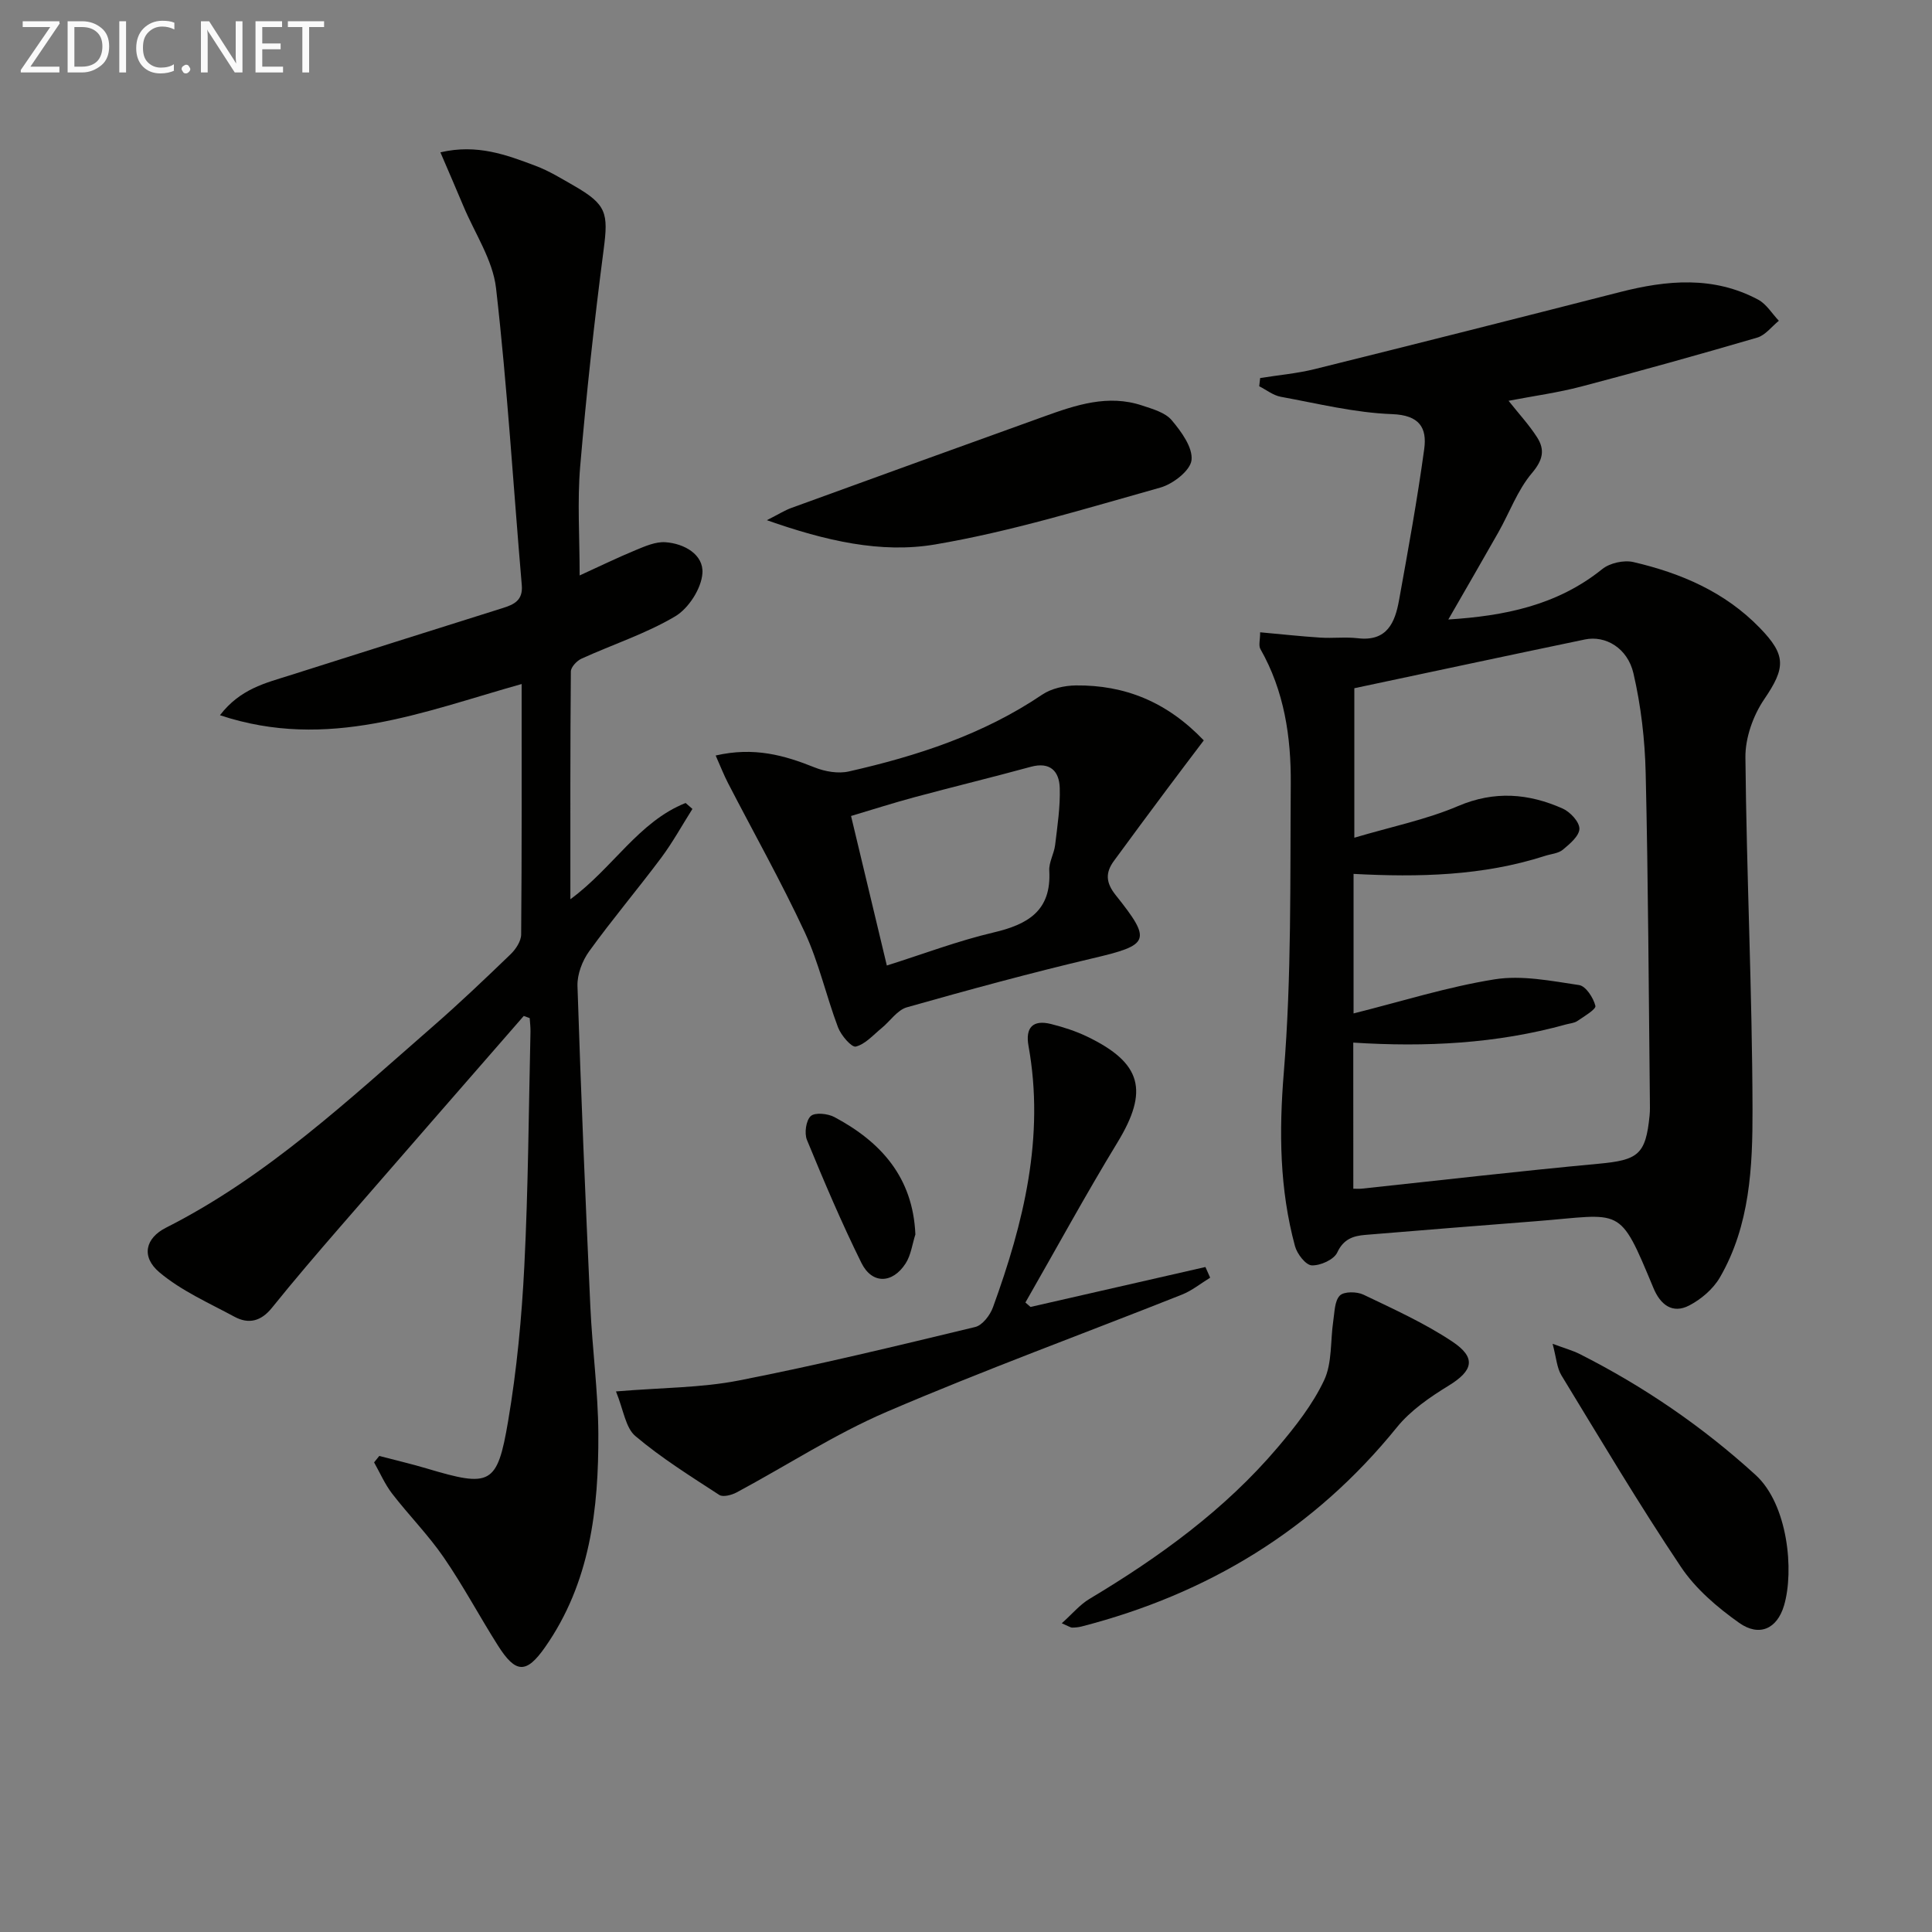
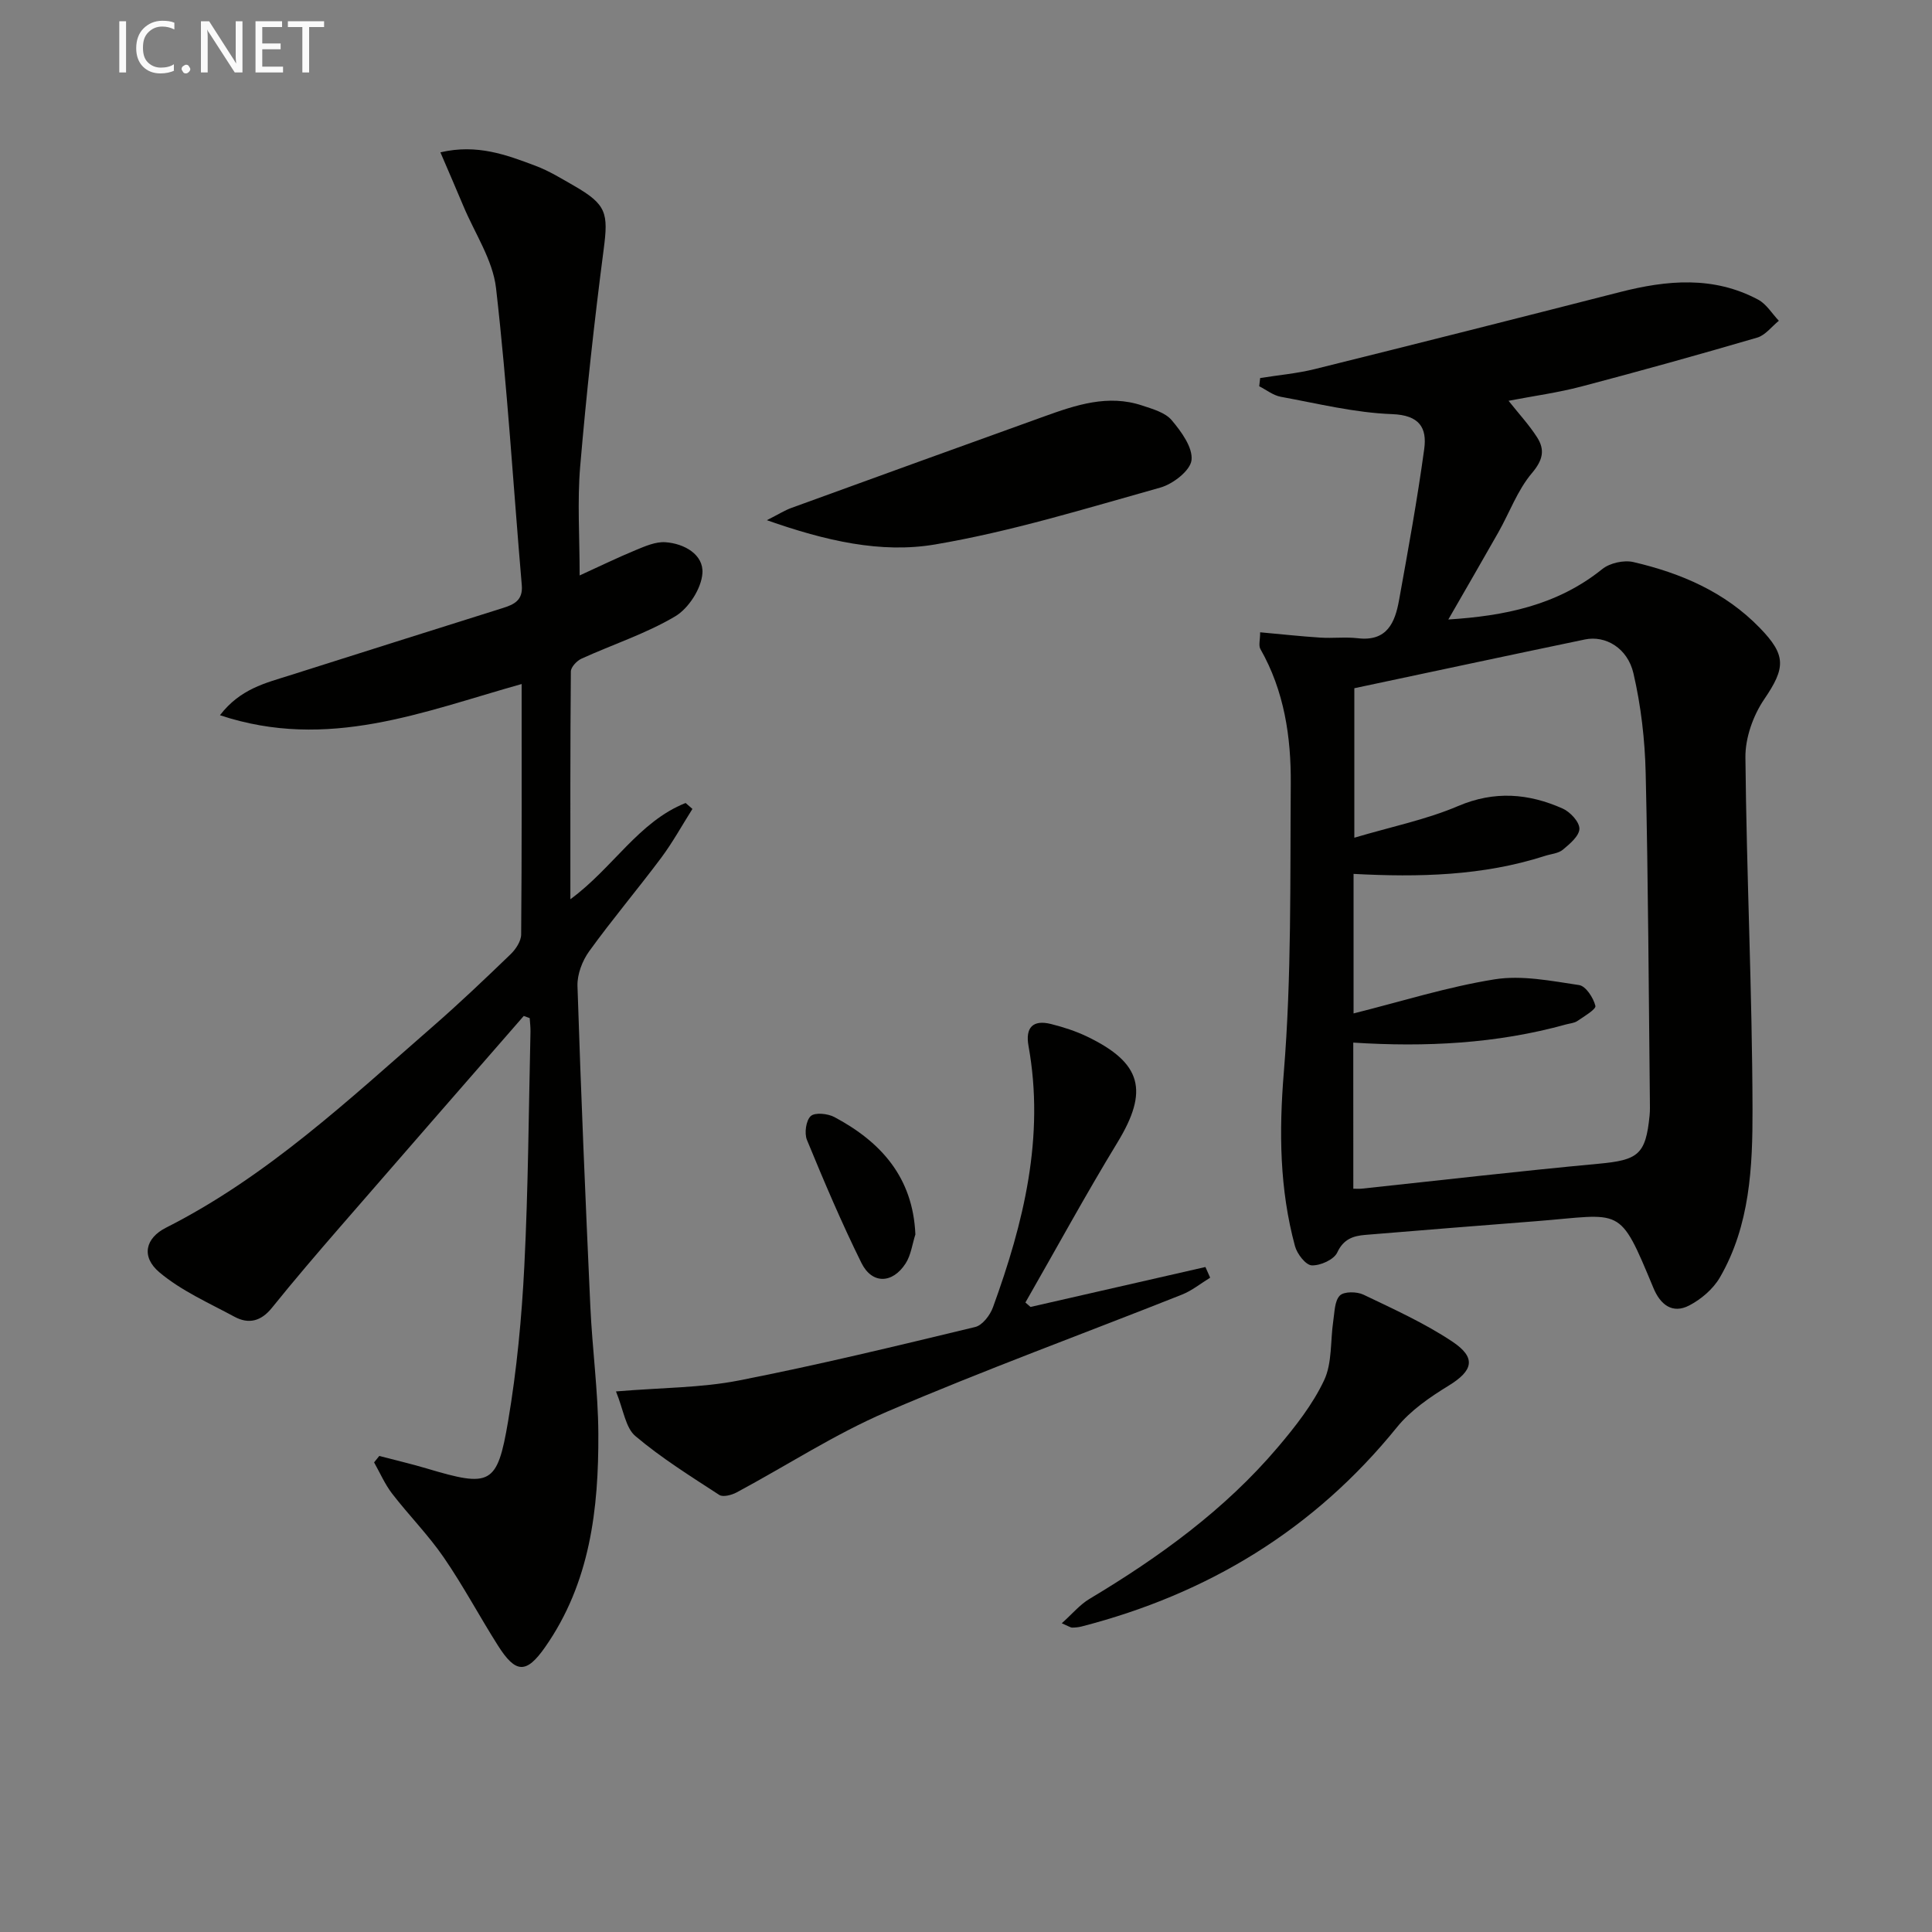
<svg xmlns="http://www.w3.org/2000/svg" enable-background="new 0 0 400 400" viewBox="0 0 400 400">
  <rect x="0" y="0" width="400" height="400" fill="#808080" stroke="none" />
  <g fill="#010100">
    <path d="m299.86 128.26c11.44-.73 22.45-2.85 31.86-10.43 1.57-1.27 4.49-1.92 6.46-1.46 9.83 2.29 18.92 6.16 26.16 13.62 5.51 5.67 5.36 8.27.91 14.8-2.29 3.37-3.92 7.98-3.88 12.01.23 24.29 1.41 48.57 1.47 72.86.03 11.89-.52 24.06-6.75 34.81-1.39 2.4-3.88 4.53-6.37 5.82-3.47 1.8-5.96-.18-7.38-3.59-7.24-17.39-6.3-15.27-24.37-13.86-11.76.92-23.53 1.85-35.29 2.83-2.51.21-4.51.84-5.82 3.65-.69 1.48-3.5 2.74-5.28 2.66-1.25-.06-3.04-2.38-3.47-3.99-3.19-11.81-3.32-23.65-2.31-35.96 1.62-19.83 1.29-39.83 1.44-59.77.07-9.69-1.35-19.22-6.29-27.89-.41-.72-.05-1.89-.05-3.46 4.34.39 8.39.84 12.46 1.1 2.58.17 5.21-.17 7.76.13 6.06.72 7.71-3.26 8.54-7.89 1.88-10.41 3.78-20.82 5.21-31.29.6-4.39-.98-7.01-6.65-7.22-7.72-.28-15.39-2.19-23.05-3.59-1.57-.29-2.98-1.43-4.46-2.18.06-.57.12-1.13.19-1.7 3.78-.61 7.63-.94 11.33-1.86 21.08-5.23 42.13-10.56 63.17-15.94 9.73-2.49 19.37-3.37 28.61 1.57 1.72.92 2.87 2.89 4.28 4.37-1.48 1.2-2.79 2.99-4.48 3.49-12.1 3.54-24.24 6.92-36.43 10.13-4.79 1.26-9.73 1.93-15.05 2.95 2.17 2.73 4.26 4.99 5.9 7.55 1.67 2.6 1.23 4.71-1.06 7.42-2.99 3.53-4.64 8.19-6.97 12.3-3.34 5.9-6.75 11.76-10.34 18.01zm-19.67 117.85c.78 0 1.26.04 1.73-.01 16.35-1.74 32.69-3.64 49.06-5.16 8.18-.76 9.75-1.88 10.55-9.99.1-.99.07-2 .06-3-.25-22.63-.34-45.26-.87-67.89-.16-6.91-.97-13.92-2.53-20.64-1.22-5.29-5.82-7.9-10.03-7.03-15.86 3.3-31.7 6.7-47.76 10.1v30.95c7.71-2.29 14.88-3.74 21.47-6.55 7.55-3.22 14.59-2.63 21.66.51 1.56.69 3.48 2.76 3.47 4.18-.02 1.49-1.99 3.15-3.44 4.35-.94.78-2.46.87-3.71 1.28-12.83 4.13-26.06 4.44-39.61 3.72v28.89c9.91-2.48 19.44-5.5 29.21-7.06 5.64-.9 11.71.33 17.49 1.19 1.39.21 2.95 2.63 3.37 4.3.18.7-2.33 2.18-3.74 3.14-.64.44-1.56.49-2.35.71-14.37 3.99-29.05 4.72-44.04 3.76.01 10.18.01 19.97.01 30.25z" />
    <path d="m108.44 210.34c-12.67 14.54-25.35 29.07-37.99 43.64-4.8 5.53-9.57 11.1-14.16 16.8-2.22 2.76-4.78 3.43-7.72 1.85-5.32-2.87-11.03-5.38-15.58-9.22-3.83-3.24-2.88-7.08 1.38-9.23 20.92-10.58 37.82-26.48 55.24-41.66 5.52-4.81 10.83-9.87 16.1-14.95 1.08-1.04 2.18-2.71 2.19-4.1.15-17.15.1-34.3.1-51.85-20.32 5.69-40.08 13.9-62.46 6.46 4.21-5.48 9.44-6.66 14.38-8.23 14.7-4.69 29.42-9.3 44.14-13.95 2.32-.73 4.24-1.57 3.97-4.74-1.76-20.5-2.99-41.07-5.33-61.5-.67-5.84-4.39-11.33-6.75-16.97-1.51-3.61-3.07-7.19-4.77-11.15 7.62-1.78 13.69.53 19.7 2.79 2.78 1.04 5.36 2.64 7.95 4.12 6.78 3.9 7.13 5.67 6.16 13.14-1.95 14.96-3.59 29.96-4.87 44.99-.61 7.23-.11 14.55-.11 22.56 3.94-1.8 7.72-3.64 11.61-5.25 1.95-.81 4.12-1.76 6.12-1.63 3.94.26 7.95 2.56 7.69 6.41-.21 3.17-2.86 7.29-5.64 8.94-6.06 3.59-12.92 5.81-19.38 8.75-.98.44-2.21 1.75-2.22 2.66-.14 15.44-.1 30.89-.1 47.16 8.81-6.46 14.13-16.07 23.86-19.93l1.41 1.23c-2.14 3.38-4.08 6.91-6.46 10.11-4.88 6.53-10.16 12.77-14.93 19.38-1.42 1.97-2.48 4.77-2.41 7.15.71 22.11 1.65 44.21 2.66 66.31.4 8.8 1.61 17.58 1.66 26.37.08 15.62-1.71 30.94-11.04 44.25-3.89 5.55-6.08 5.43-9.76-.38-3.82-6.03-7.18-12.37-11.22-18.24-3.19-4.64-7.21-8.7-10.66-13.17-1.51-1.96-2.52-4.31-3.75-6.49.36-.44.72-.89 1.08-1.33 3.26.86 6.55 1.62 9.78 2.58 13.23 3.95 14.64 3.49 16.89-9.79 1.8-10.62 2.82-21.42 3.36-32.18.81-16.12.9-32.28 1.27-48.42.02-.95-.1-1.89-.16-2.84-.42-.17-.82-.31-1.23-.45z" />
-     <path d="m148.17 156.42c7.95-1.83 14.22-.05 20.5 2.47 2.15.86 4.88 1.33 7.08.83 14.15-3.21 27.83-7.66 40.04-15.91 1.9-1.28 4.61-1.87 6.96-1.9 10.1-.1 18.82 3.36 26.48 11.38-2.56 3.4-5.13 6.76-7.66 10.16-3.67 4.92-7.33 9.84-10.95 14.8-1.77 2.42-1.7 4.48.37 7.07 7.57 9.49 7.01 10.32-4.77 13.09-12.9 3.04-25.7 6.53-38.45 10.14-1.99.56-3.47 2.86-5.23 4.3-1.73 1.41-3.37 3.33-5.35 3.83-.87.22-3.05-2.31-3.68-3.96-2.46-6.52-3.98-13.44-6.9-19.72-4.88-10.49-10.58-20.6-15.89-30.89-.87-1.68-1.55-3.45-2.55-5.69zm35.44 43.48c7.57-2.39 14.69-5.1 22.05-6.83 7.14-1.67 12.05-4.49 11.58-12.8-.1-1.74.99-3.51 1.21-5.3.47-3.93 1.08-7.89.96-11.82-.1-3.45-1.96-5.49-6-4.39-7.98 2.18-16.03 4.13-24.02 6.28-4.4 1.18-8.75 2.58-13.19 3.9 2.56 10.69 4.94 20.62 7.41 30.96z" />
    <path d="m127.53 288.08c9.61-.8 17.66-.74 25.41-2.26 16.42-3.21 32.7-7.16 48.97-11.08 1.49-.36 3.08-2.44 3.67-4.07 6.36-17.49 10.76-35.29 7.36-54.13-.68-3.79.9-5.47 4.66-4.53 2.56.64 5.12 1.47 7.49 2.61 11.36 5.47 12.76 11.24 6.28 21.89-6.63 10.89-12.73 22.1-19.07 33.16.35.31.7.61 1.06.92 12.07-2.76 24.14-5.51 36.21-8.27.33.74.66 1.47.98 2.21-1.94 1.19-3.76 2.68-5.85 3.51-20.37 8.09-40.98 15.62-61.11 24.26-10.76 4.62-20.71 11.13-31.08 16.69-1.03.55-2.82 1.02-3.59.52-5.93-3.86-11.98-7.63-17.36-12.18-2.05-1.71-2.45-5.39-4.03-9.25z" />
    <path d="m219.83 336.08c2.17-1.94 3.73-3.84 5.71-5.03 14.47-8.66 28.03-18.46 39.01-31.4 3.63-4.28 7.22-8.85 9.59-13.87 1.7-3.6 1.28-8.17 1.9-12.3.28-1.82.26-4.13 1.36-5.25.86-.87 3.53-.84 4.9-.18 6.26 3 12.65 5.89 18.4 9.72 5.04 3.36 4.25 6.03-.75 9.1-3.9 2.39-7.91 5.14-10.74 8.64-17.14 21.18-39.11 34.49-65.29 41.24-.63.16-1.3.22-1.95.23-.3 0-.6-.23-2.14-.9z" />
    <path d="m158.77 107.7c2.51-1.27 3.74-2.06 5.08-2.54 17.42-6.34 34.85-12.65 52.3-18.93 6.59-2.37 13.24-4.64 20.33-2.27 2.17.72 4.76 1.44 6.11 3.04 1.99 2.36 4.4 5.66 4.1 8.27-.25 2.17-3.85 4.95-6.46 5.68-15.46 4.33-30.89 9.11-46.67 11.78-11.18 1.89-22.64-.75-34.79-5.03z" />
-     <path d="m321.45 278.22c2.62.97 4.16 1.39 5.56 2.09 13.28 6.71 25.43 15.01 36.46 25.06 6.69 6.09 8.03 19.83 5.89 27.05-1.44 4.85-5.14 6.5-9.28 3.58-4.52-3.2-9.03-7.05-12.07-11.6-8.67-12.94-16.63-26.35-24.74-39.66-.94-1.54-1.04-3.59-1.82-6.52z" />
    <path d="m189.52 255.58c-.65 2.02-.91 4.28-2.02 6-2.74 4.24-6.97 4.32-9.16-.12-4.11-8.31-7.74-16.87-11.27-25.45-.57-1.39-.2-4.03.79-4.94.88-.8 3.52-.52 4.88.2 9.67 5.15 16.28 12.5 16.78 24.31z" />
  </g>
-   <path d="m12.4 4.8-6.1 9h6v1.2h-8v-.5l6.1-8.9h-5.7v-1.2h7.6v.4z" fill="#fafafa" />
-   <path d="m14 15v-10.6h3c1.6 0 2.9.5 4 1.4s1.6 2.2 1.6 3.8-.5 3-1.6 3.9-2.4 1.5-4 1.5zm1.4-9.4v8.2h1.6c1.3 0 2.4-.4 3.1-1.1s1.1-1.8 1.1-3.1-.4-2.3-1.2-3-1.8-1-3.1-1z" fill="#fafafa" />
  <path d="m26.1 4.4v10.6h-1.4v-10.6z" fill="#fafafa" />
  <path d="m36.1 14.6c-.8.4-1.8.6-2.9.6-1.5 0-2.7-.5-3.6-1.4s-1.4-2.2-1.4-3.8c0-1.7.5-3.1 1.5-4.1s2.3-1.6 3.9-1.6c1 0 1.8.1 2.5.4v1.4c-.8-.4-1.6-.6-2.5-.6-1.2 0-2.1.4-2.9 1.2s-1.1 1.8-1.1 3.2c0 1.3.3 2.3 1 3s1.6 1.1 2.7 1.1c1 0 2-.2 2.7-.7v1.3z" fill="#fafafa" />
  <path d="m37.6 14.3c0-.2.1-.5.3-.6s.4-.3.6-.3c.3 0 .5.1.6.3s.3.4.3.6-.1.4-.3.6-.4.3-.6.3c-.3 0-.5-.1-.6-.3s-.3-.4-.3-.6z" fill="#fafafa" />
  <path d="m50.2 15h-1.6l-5.3-8.2c-.2-.2-.3-.5-.4-.7 0 .2.1.7.1 1.5v7.4h-1.4v-10.6h1.7l5.2 8.1c.2.4.4.6.4.7 0-.3-.1-.8-.1-1.5v-7.3h1.4z" fill="#fafafa" />
  <path d="m58.6 15h-5.7v-10.6h5.5v1.2h-4.1v3.4h3.8v1.2h-3.8v3.6h4.3z" fill="#fafafa" />
  <path d="m67.1 5.6h-3.1v9.4h-1.4v-9.4h-3v-1.2h7.5z" fill="#fafafa" />
</svg>